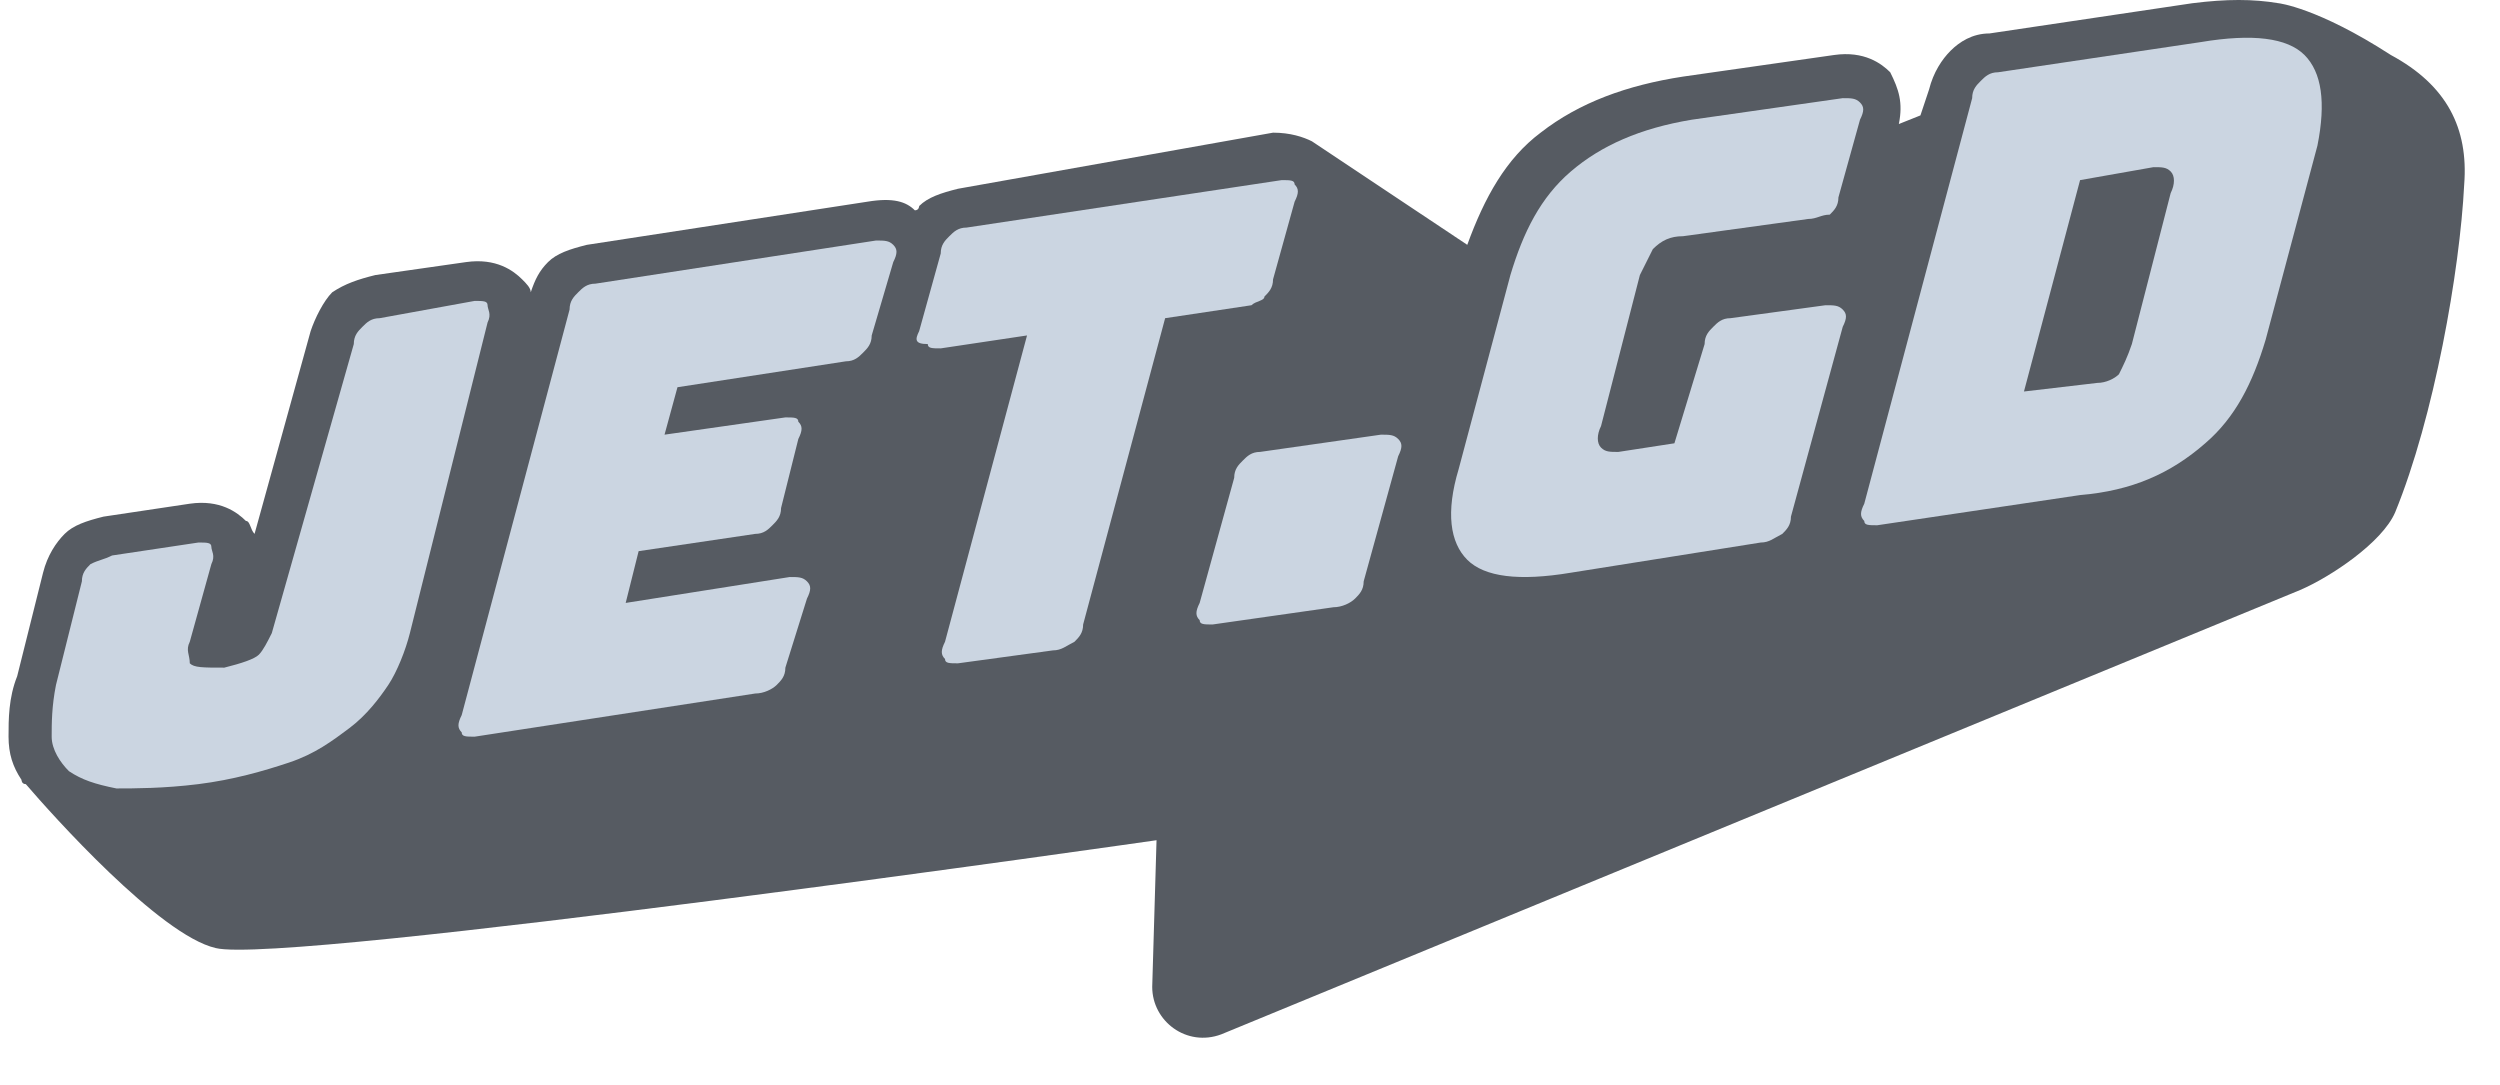
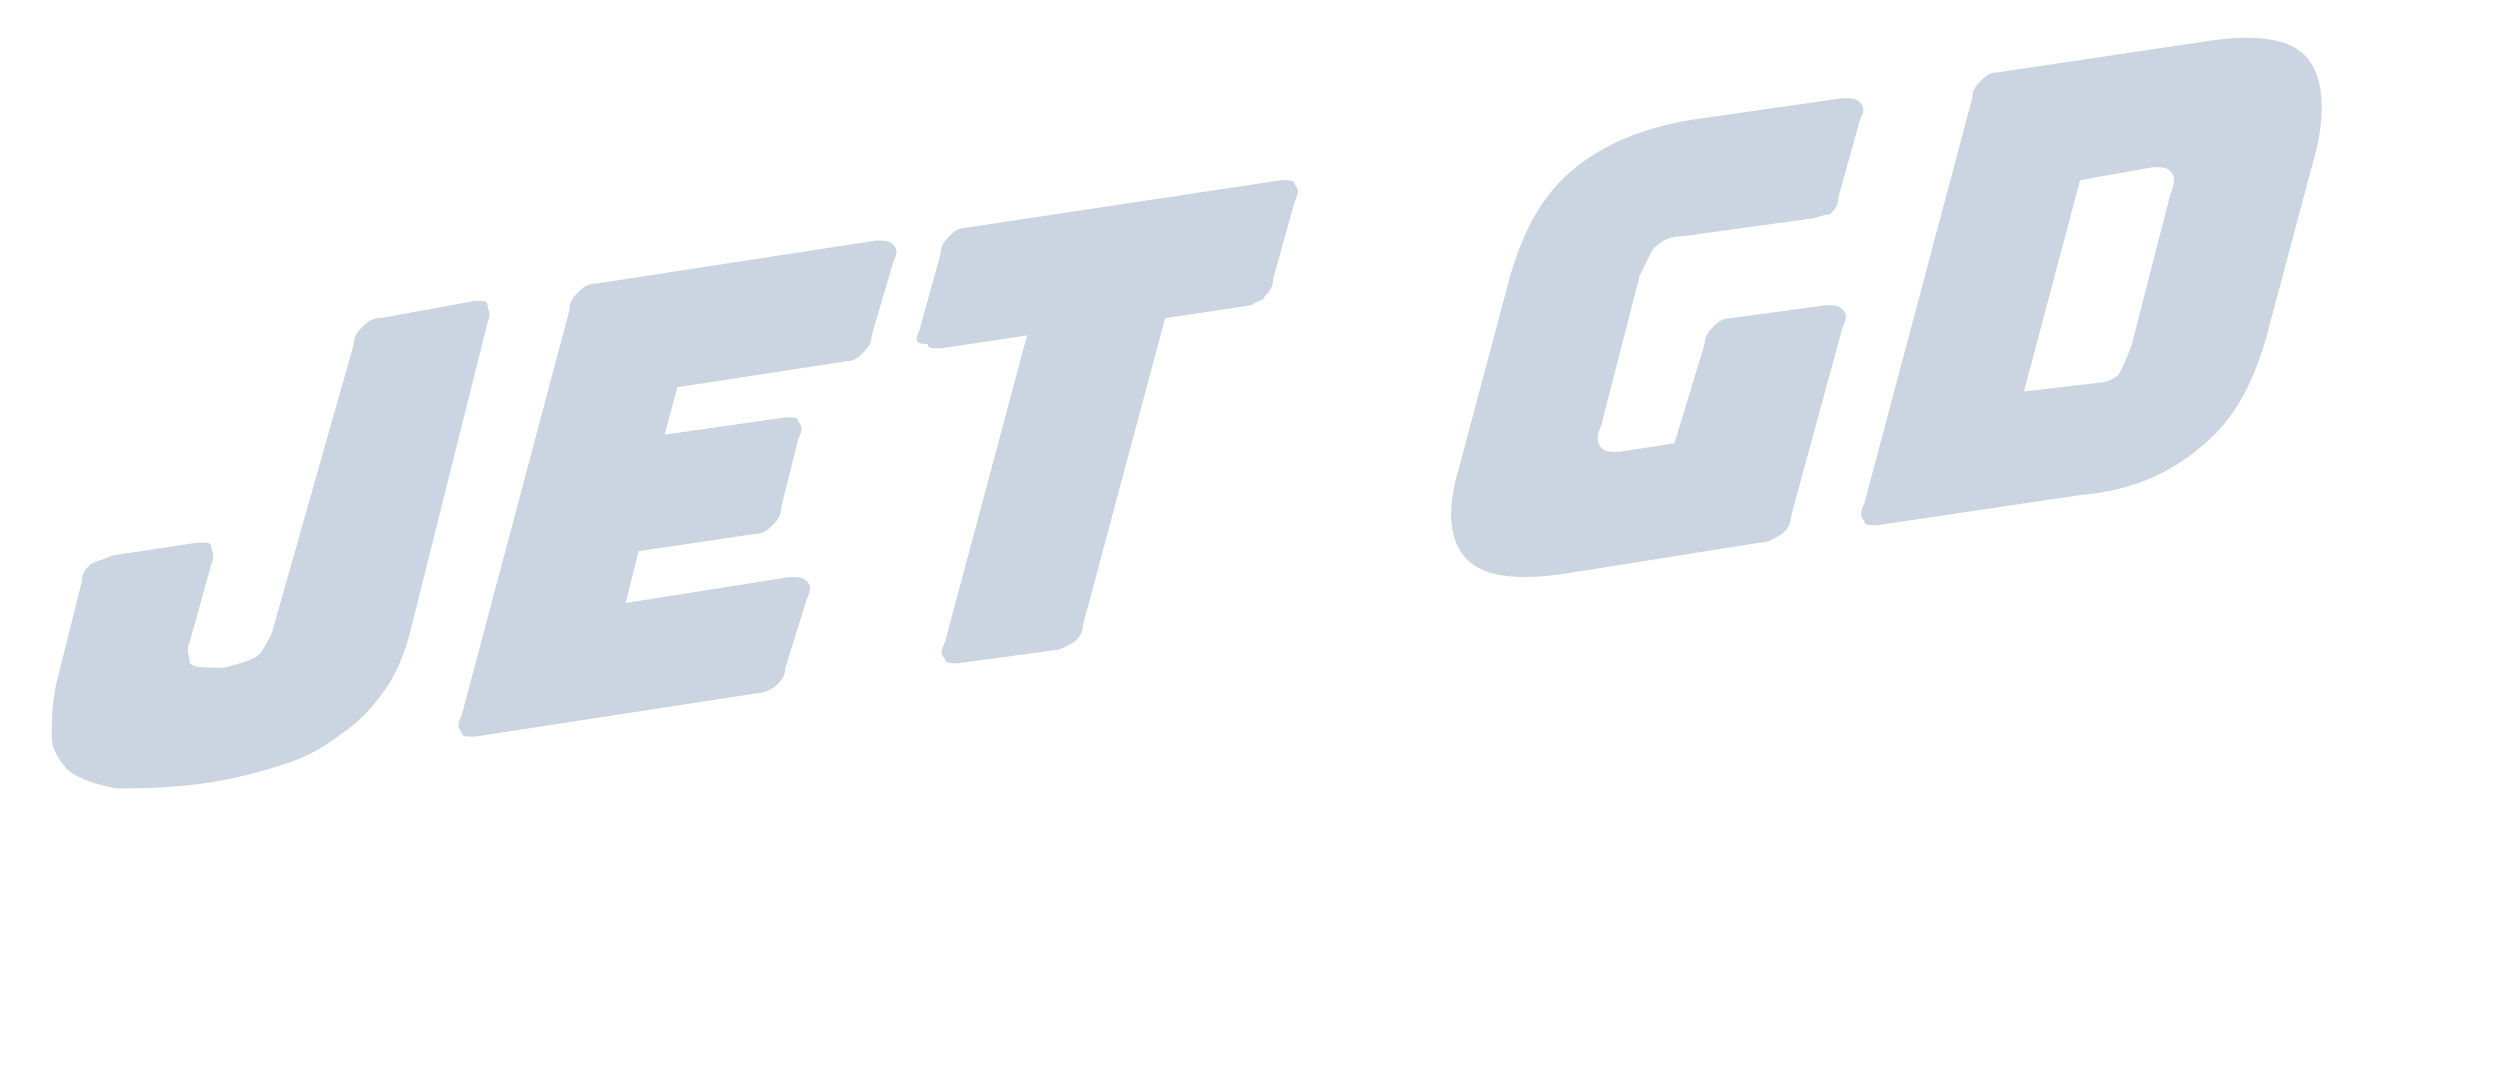
<svg xmlns="http://www.w3.org/2000/svg" width="106" height="46">
-   <path d="M101.372 2.332C98.261 0.32 96.614 0.137 96.614 0.137C95.516 -0.046 94.418 -0.046 92.954 0.137L84.354 1.418C83.622 1.418 83.073 1.784 82.707 2.149C82.341 2.515 81.975 3.064 81.792 3.796L81.426 4.893L80.511 5.259C80.694 4.344 80.511 3.796 80.145 3.064C79.779 2.698 79.047 2.149 77.766 2.332L71.362 3.247C68.983 3.613 66.97 4.344 65.323 5.625C63.859 6.722 62.944 8.369 62.212 10.381L55.625 5.991C55.259 5.808 54.71 5.625 53.978 5.625L40.62 8.003C39.888 8.186 39.339 8.369 38.973 8.735C38.973 8.735 38.973 8.918 38.79 8.918C38.424 8.552 37.875 8.369 36.777 8.552L24.883 10.381C24.151 10.564 23.602 10.747 23.236 11.113C22.87 11.479 22.687 11.844 22.504 12.393C22.504 12.21 22.321 12.027 22.138 11.844C21.772 11.479 21.04 10.93 19.759 11.113L15.916 11.662C15.184 11.844 14.635 12.027 14.086 12.393C13.72 12.759 13.354 13.491 13.171 14.04L10.793 22.637C10.61 22.454 10.61 22.088 10.427 22.088C10.061 21.722 9.329 21.174 8.048 21.357L4.388 21.905C3.656 22.088 3.107 22.271 2.741 22.637C2.375 23.003 2.009 23.552 1.826 24.283L0.728 28.673C0.362 29.588 0.362 30.503 0.362 31.234C0.362 31.966 0.545 32.515 0.911 33.064C0.911 33.064 0.911 33.247 1.094 33.247C2.192 34.527 6.767 39.649 9.146 40.198C12.074 40.929 49.037 35.625 49.037 35.625L48.854 41.844C48.854 43.307 50.318 44.405 51.782 43.856L97.529 25.015C98.81 24.466 101.006 23.003 101.555 21.722C103.202 17.698 104.299 11.479 104.482 7.82C104.665 5.442 103.751 3.613 101.372 2.332Z" fill="#565b62" />
  <path d="M17.379 26.845C17.196 27.576 16.831 28.491 16.465 29.04C16.099 29.588 15.55 30.32 14.818 30.869C14.086 31.418 13.354 31.966 12.256 32.332C11.158 32.698 9.877 33.064 8.413 33.247C6.949 33.43 5.668 33.43 4.936 33.43C4.021 33.247 3.472 33.064 2.923 32.698C2.557 32.332 2.191 31.784 2.191 31.235C2.191 30.686 2.191 29.954 2.374 29.04L3.472 24.649C3.472 24.284 3.655 24.101 3.838 23.918C4.204 23.735 4.387 23.735 4.753 23.552L8.413 23.003C8.779 23.003 8.962 23.003 8.962 23.186C8.962 23.369 9.145 23.552 8.962 23.918L8.047 27.21C7.864 27.576 8.047 27.759 8.047 28.125C8.23 28.308 8.596 28.308 9.511 28.308C10.243 28.125 10.792 27.942 10.975 27.759C11.158 27.576 11.341 27.21 11.524 26.845L15.001 14.588C15.001 14.223 15.184 14.04 15.367 13.857C15.55 13.674 15.732 13.491 16.099 13.491L20.124 12.759C20.49 12.759 20.673 12.759 20.673 12.942C20.673 13.125 20.856 13.308 20.673 13.674L17.379 26.845Z" fill="#CBD5E1" />
  <path d="M32.019 29.405L20.125 31.235C19.759 31.235 19.576 31.235 19.576 31.052C19.393 30.869 19.393 30.686 19.576 30.32L24.15 13.125C24.15 12.759 24.333 12.576 24.516 12.393C24.699 12.21 24.882 12.027 25.248 12.027L37.143 10.198C37.508 10.198 37.691 10.198 37.874 10.381C38.057 10.564 38.057 10.747 37.874 11.113L36.96 14.223C36.96 14.588 36.777 14.771 36.594 14.954C36.411 15.137 36.228 15.32 35.862 15.32L28.725 16.418L28.176 18.43L33.3 17.698C33.666 17.698 33.849 17.698 33.849 17.881C34.032 18.064 34.032 18.247 33.849 18.613L33.117 21.54C33.117 21.905 32.934 22.088 32.751 22.271C32.568 22.454 32.385 22.637 32.019 22.637L27.078 23.369L26.529 25.564L33.483 24.466C33.849 24.466 34.032 24.466 34.215 24.649C34.398 24.832 34.398 25.015 34.215 25.381L33.3 28.308C33.3 28.674 33.117 28.857 32.934 29.04C32.751 29.222 32.385 29.405 32.019 29.405Z" fill="#CBD5E1" />
  <path d="M44.644 27.576L40.618 28.125C40.252 28.125 40.069 28.125 40.069 27.942C39.887 27.759 39.887 27.576 40.069 27.21L43.546 14.223L39.887 14.771C39.521 14.771 39.338 14.771 39.338 14.588C38.789 14.588 38.789 14.405 38.972 14.04L39.887 10.747C39.887 10.381 40.069 10.198 40.252 10.015C40.435 9.832 40.619 9.649 40.985 9.649L54.343 7.637C54.709 7.637 54.892 7.637 54.892 7.82C55.075 8.003 55.075 8.186 54.892 8.552L53.977 11.845C53.977 12.21 53.794 12.393 53.611 12.576C53.611 12.759 53.245 12.759 53.062 12.942L49.402 13.491L45.925 26.478C45.925 26.844 45.742 27.027 45.559 27.21C45.193 27.393 45.01 27.576 44.644 27.576Z" fill="#CBD5E1" />
-   <path d="M56.538 25.747L51.415 26.478C51.049 26.478 50.866 26.478 50.866 26.295C50.683 26.113 50.683 25.93 50.866 25.564L52.33 20.259C52.33 19.893 52.513 19.71 52.696 19.527C52.879 19.344 53.062 19.161 53.428 19.161L58.551 18.43C58.917 18.43 59.1 18.43 59.283 18.613C59.466 18.796 59.466 18.978 59.283 19.344L57.82 24.649C57.82 25.015 57.637 25.198 57.454 25.381C57.271 25.564 56.904 25.747 56.538 25.747Z" fill="#CBD5E1" />
  <path d="M74.655 23.003L66.603 24.283C64.407 24.649 62.944 24.466 62.212 23.735C61.48 23.003 61.297 21.722 61.846 19.893L64.041 11.662C64.59 9.832 65.323 8.369 66.603 7.271C67.884 6.174 69.531 5.442 71.727 5.076L78.132 4.162C78.498 4.162 78.681 4.162 78.864 4.345C79.046 4.527 79.046 4.71 78.864 5.076L77.949 8.369C77.949 8.735 77.766 8.918 77.583 9.101C77.216 9.101 77.034 9.284 76.668 9.284L71.361 10.015C70.812 10.015 70.446 10.198 70.08 10.564C69.897 10.93 69.714 11.296 69.531 11.662L67.884 18.064C67.701 18.43 67.701 18.796 67.884 18.979C68.067 19.162 68.25 19.162 68.616 19.162L70.995 18.796L72.276 14.588C72.276 14.223 72.459 14.04 72.642 13.857C72.825 13.674 73.008 13.491 73.374 13.491L77.4 12.942C77.766 12.942 77.949 12.942 78.132 13.125C78.315 13.308 78.315 13.491 78.132 13.857L75.936 21.905C75.936 22.271 75.753 22.454 75.57 22.637C75.204 22.82 75.021 23.003 74.655 23.003Z" fill="#CBD5E1" />
  <path d="M88.195 20.991L79.594 22.271C79.228 22.271 79.045 22.271 79.045 22.088C78.862 21.905 78.862 21.722 79.045 21.357L83.62 4.162C83.62 3.796 83.803 3.613 83.986 3.43C84.169 3.247 84.352 3.064 84.718 3.064L93.318 1.784C95.514 1.418 96.978 1.601 97.71 2.332C98.442 3.064 98.625 4.344 98.259 6.174L96.063 14.405C95.514 16.235 94.782 17.698 93.501 18.796C92.037 20.076 90.391 20.808 88.195 20.991ZM88.195 7.637L85.816 16.6L88.927 16.235C89.293 16.235 89.659 16.052 89.842 15.869C90.025 15.503 90.207 15.137 90.391 14.588L92.037 8.186C92.221 7.82 92.221 7.454 92.037 7.271C91.855 7.088 91.672 7.088 91.306 7.088L88.195 7.637Z" fill="#CBD5E1" />
</svg>